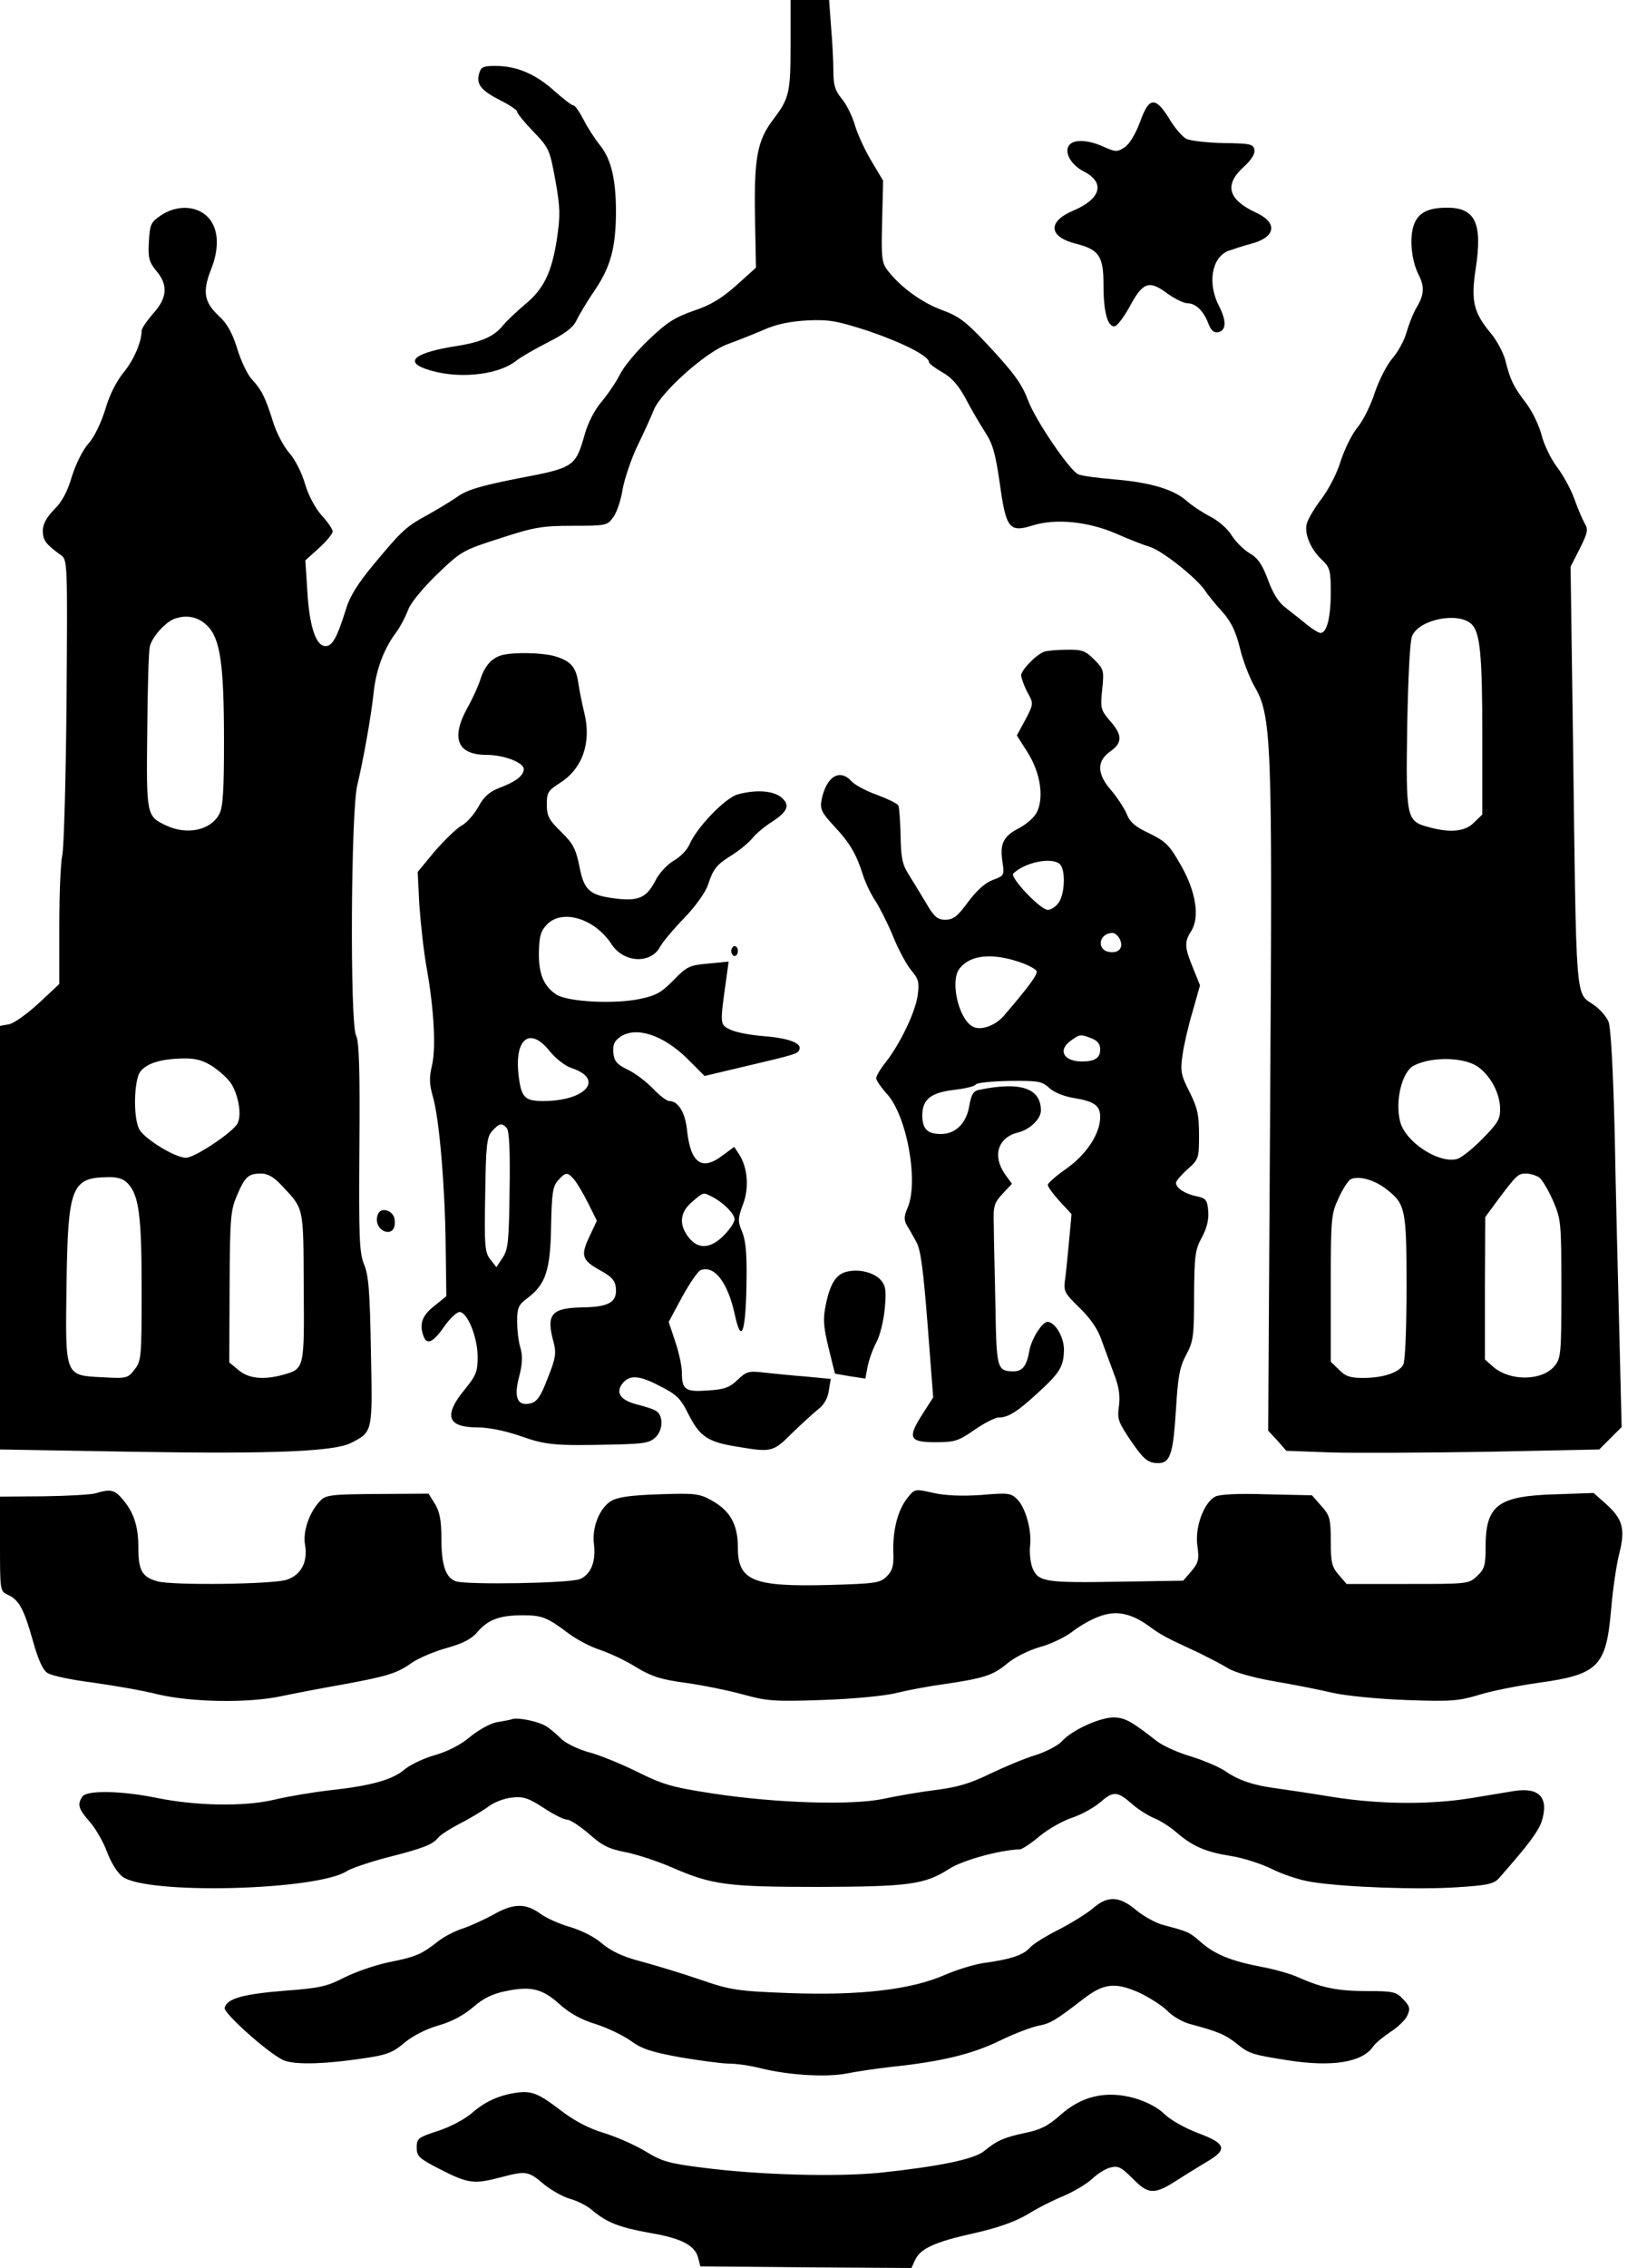
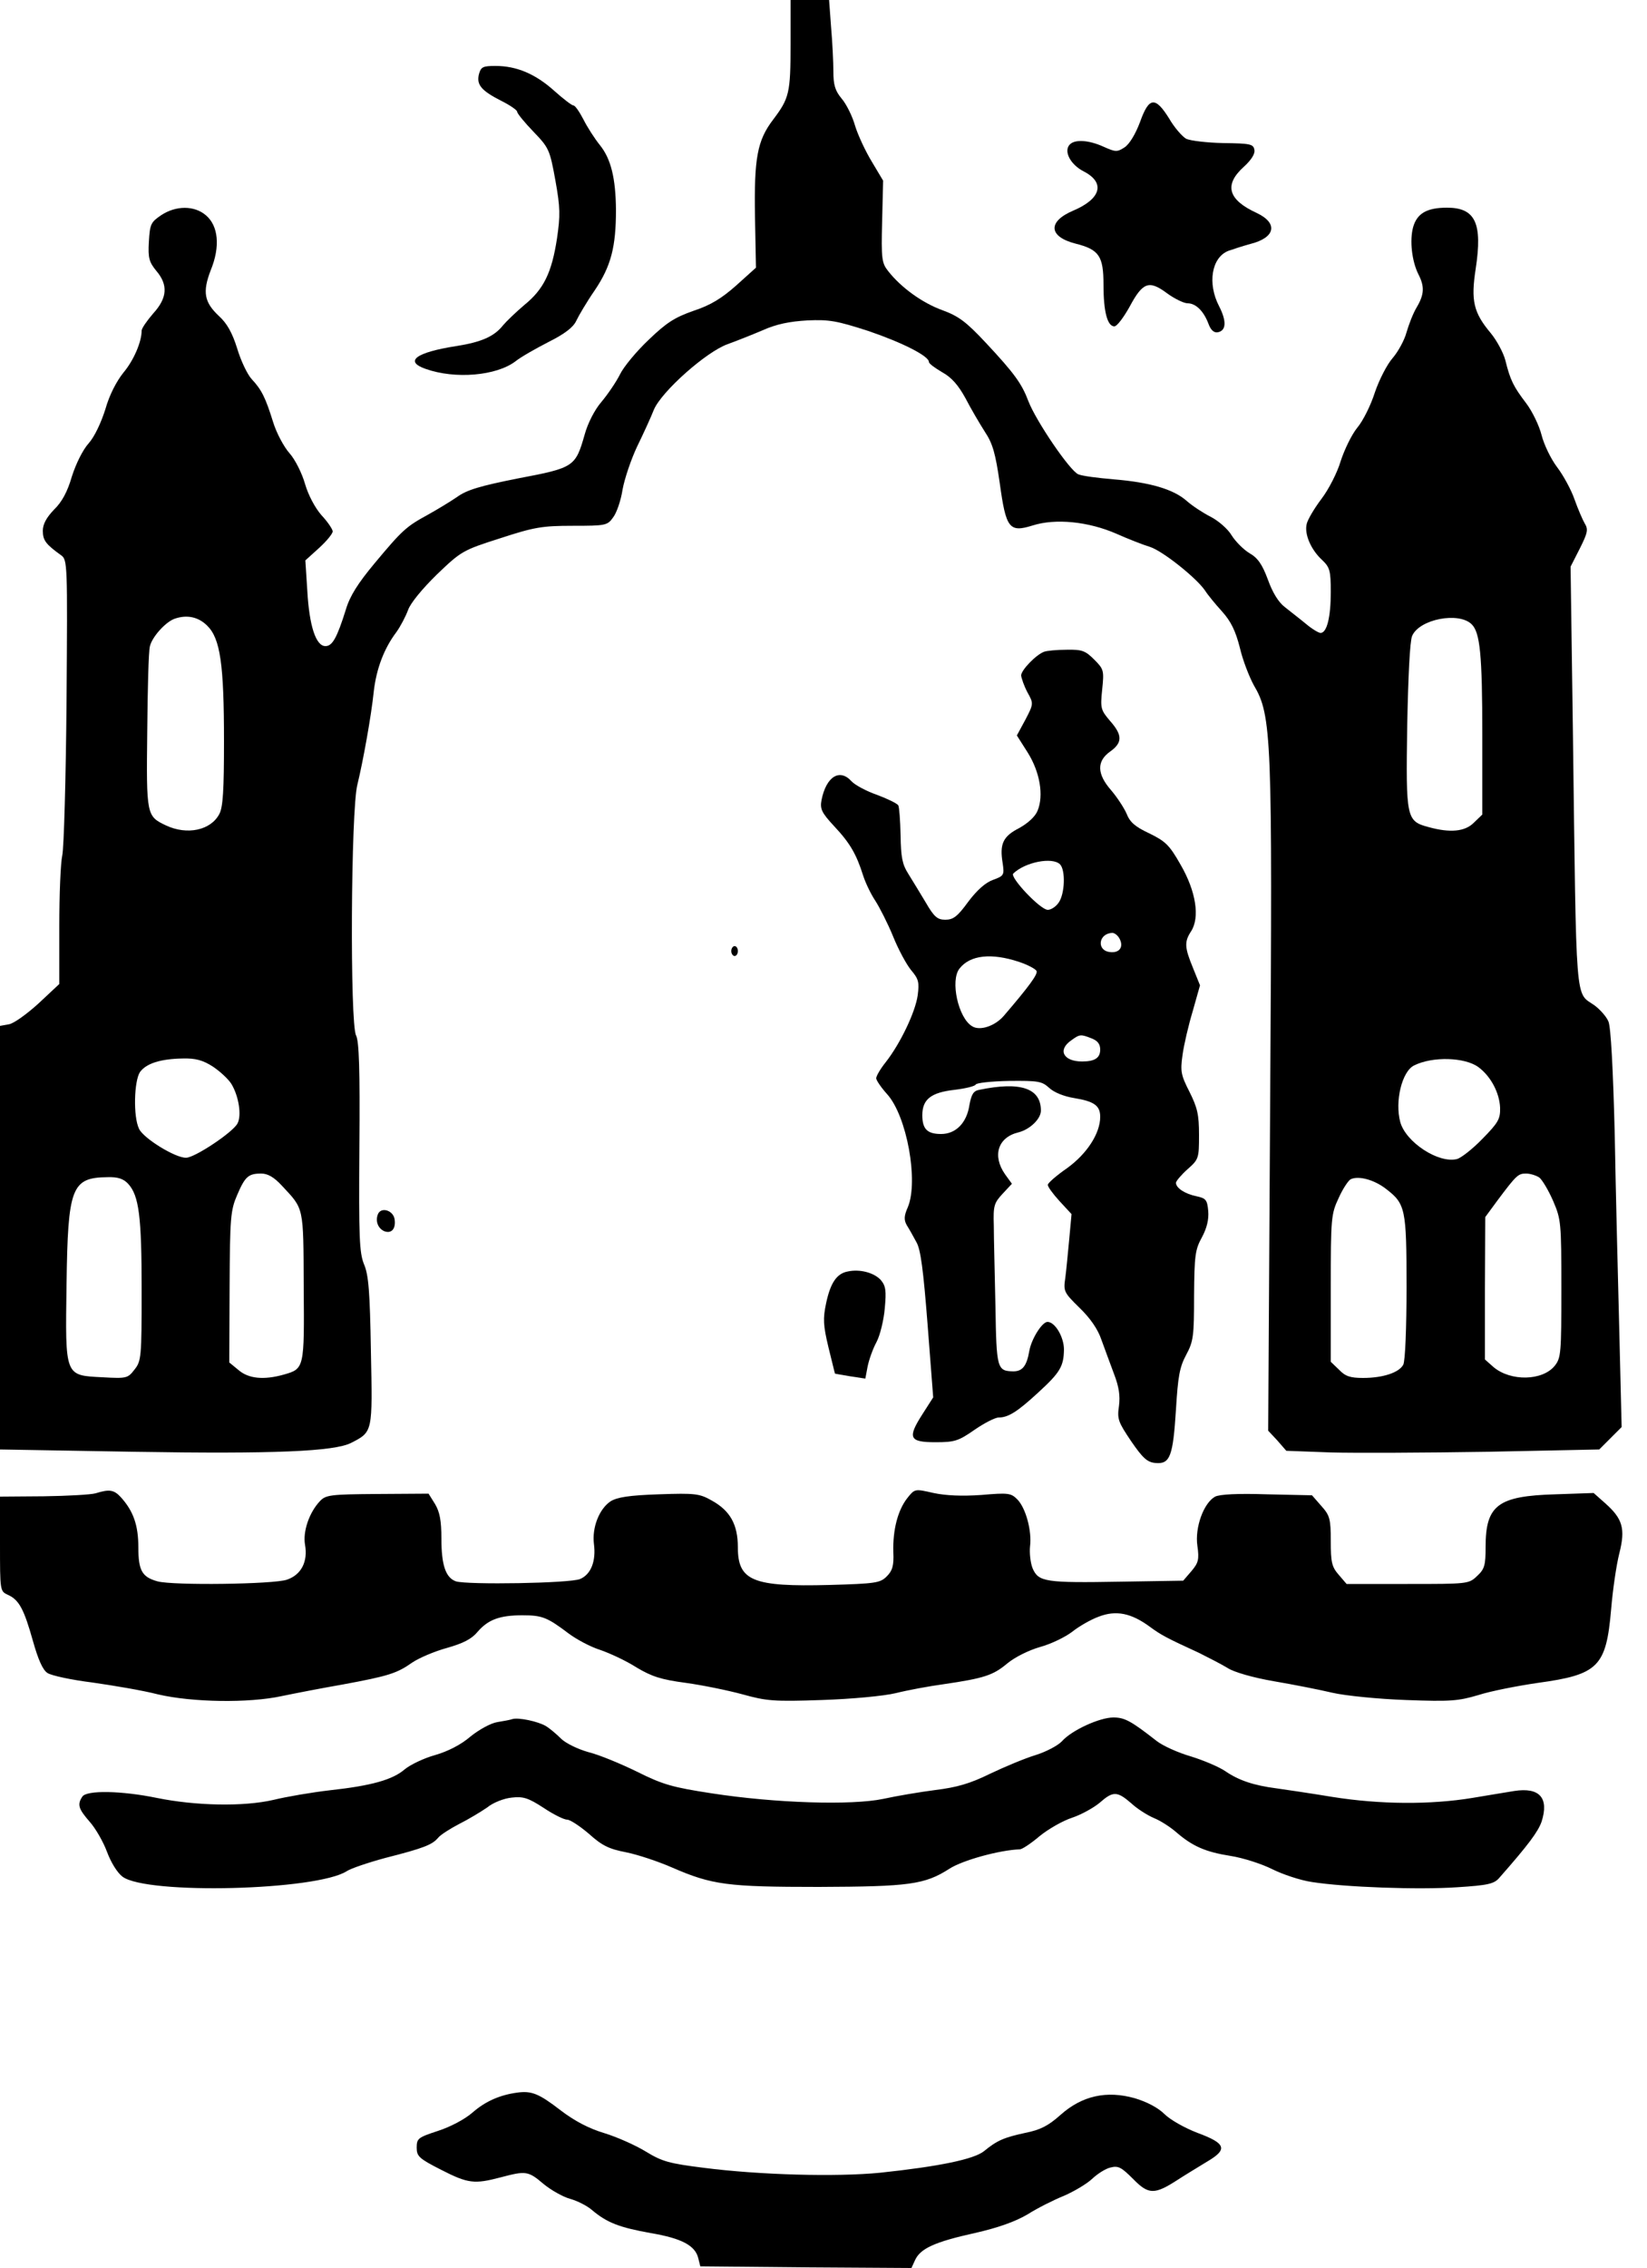
<svg xmlns="http://www.w3.org/2000/svg" version="1.0" width="500pt" height="688pt" viewBox="0 0 500 688" preserveAspectRatio="xMidYMid meet">
  <g transform="translate(0,688) scale(0.1,-0.1)" fill="#000000" stroke="none">
    <path d="M2400 6746 c0 -149 -4 -164 -53 -229 -48 -63 -58 -116 -55 -295 l3 -154 -60 -54 c-44 -39 -78 -60 -130 -77 -57 -20 -82 -36 -136 -88 -37 -35 -76 -82 -87 -105 -11 -22 -36 -59 -56 -83 -21 -24 -42 -66 -51 -99 -28 -98 -32 -101 -201 -133 -116 -23 -157 -35 -187 -57 -22 -15 -62 -39 -89 -54 -64 -35 -76 -45 -161 -147 -50 -60 -75 -99 -87 -140 -27 -86 -41 -111 -62 -111 -29 0 -49 61 -55 167 l-6 93 42 38 c22 20 41 43 41 50 0 6 -15 29 -34 49 -20 23 -40 61 -50 95 -9 32 -30 74 -47 93 -17 19 -40 62 -50 95 -23 74 -35 98 -65 130 -13 14 -33 56 -44 93 -15 48 -31 76 -55 98 -45 42 -51 73 -25 140 29 71 23 134 -15 166 -35 30 -91 30 -136 0 -31 -21 -34 -27 -37 -80 -3 -50 1 -62 22 -88 37 -43 34 -83 -9 -130 -19 -22 -35 -45 -35 -52 0 -34 -24 -90 -55 -127 -21 -26 -43 -68 -55 -111 -13 -41 -33 -84 -51 -104 -18 -20 -39 -63 -51 -101 -13 -45 -30 -77 -54 -100 -23 -24 -34 -44 -34 -64 0 -29 9 -41 55 -74 20 -14 20 -24 17 -443 -2 -235 -8 -446 -13 -468 -5 -22 -9 -119 -9 -215 l0 -175 -62 -58 c-35 -32 -75 -61 -90 -64 l-28 -5 0 -643 0 -642 408 -7 c424 -7 607 1 658 27 66 34 65 31 60 278 -3 180 -7 232 -21 264 -14 35 -16 80 -14 355 2 237 -1 321 -10 339 -19 34 -16 685 4 761 17 70 42 207 50 285 8 67 31 128 68 177 13 18 29 49 36 68 7 20 42 63 87 107 74 71 79 74 192 110 104 34 128 38 221 38 99 0 105 1 122 25 11 14 24 52 29 85 6 33 26 92 44 130 19 39 42 89 51 112 23 55 159 176 224 199 25 9 73 28 106 42 42 19 83 27 136 30 66 3 89 -1 185 -32 103 -35 184 -76 184 -94 0 -5 18 -18 40 -31 29 -16 49 -39 71 -79 16 -31 43 -77 59 -102 24 -36 32 -66 45 -155 19 -139 29 -151 100 -129 69 22 169 12 254 -25 36 -16 82 -34 102 -40 38 -12 140 -93 167 -132 8 -13 32 -42 52 -64 27 -30 41 -59 54 -110 9 -39 29 -89 42 -113 55 -93 57 -154 50 -1259 l-6 -1003 28 -30 27 -31 135 -5 c74 -2 288 -1 475 2 l340 7 34 34 34 34 -7 287 c-4 158 -11 429 -14 602 -5 201 -12 325 -19 341 -6 15 -25 36 -42 49 -60 42 -55 -18 -66 833 l-7 498 28 55 c24 48 26 58 15 76 -7 12 -21 45 -31 73 -10 29 -34 73 -53 98 -19 25 -40 69 -47 97 -7 28 -28 72 -47 97 -38 50 -48 69 -63 130 -6 23 -26 60 -44 82 -53 63 -61 99 -46 196 21 138 -1 185 -87 185 -61 0 -91 -17 -103 -59 -11 -40 -4 -103 16 -143 19 -37 18 -61 -5 -100 -11 -18 -24 -52 -31 -76 -6 -23 -25 -58 -42 -78 -17 -19 -41 -66 -54 -104 -12 -38 -36 -87 -54 -108 -17 -21 -39 -67 -50 -101 -10 -34 -36 -85 -58 -114 -22 -29 -42 -63 -45 -76 -8 -31 13 -79 47 -110 23 -22 26 -32 26 -97 0 -77 -12 -124 -31 -124 -6 0 -26 12 -45 28 -18 15 -47 37 -63 50 -20 15 -38 45 -52 84 -17 46 -31 66 -56 80 -18 11 -42 35 -54 54 -11 19 -40 44 -63 56 -22 11 -56 33 -74 49 -40 35 -111 56 -222 65 -47 4 -94 10 -106 15 -25 9 -129 162 -152 222 -20 53 -42 84 -130 178 -59 63 -82 80 -131 98 -61 22 -126 69 -165 119 -19 24 -21 37 -18 151 l3 123 -34 57 c-19 31 -42 80 -51 109 -8 29 -27 67 -41 83 -20 24 -25 42 -25 82 0 29 -3 89 -7 135 l-6 82 -58 0 -59 0 0 -134z m-1771 -1764 c40 -39 51 -118 51 -351 0 -147 -3 -199 -14 -220 -26 -50 -98 -65 -162 -35 -59 28 -60 30 -57 284 1 127 4 244 8 259 6 28 47 74 75 84 37 13 72 6 99 -21z m3839 4 c25 -25 32 -91 32 -334 l0 -243 -25 -24 c-27 -28 -73 -32 -138 -14 -68 18 -69 27 -65 306 3 150 8 258 15 274 22 51 142 74 181 35z m-3821 -1342 c22 -15 47 -38 56 -53 22 -37 31 -95 18 -119 -14 -27 -130 -104 -156 -104 -33 -1 -131 60 -143 88 -18 37 -15 145 3 172 19 26 62 40 130 41 39 1 61 -5 92 -25z m3841 -1 c38 -28 64 -78 66 -123 1 -35 -6 -46 -54 -95 -30 -31 -65 -58 -77 -61 -56 -14 -155 51 -172 112 -17 63 5 154 42 172 56 28 154 25 195 -5z m-3632 -360 c67 -72 65 -60 66 -306 2 -249 2 -249 -61 -267 -61 -17 -107 -12 -137 14 l-28 23 1 229 c1 211 3 233 23 279 24 56 34 65 73 65 20 0 39 -11 63 -37z m3817 25 c9 -7 28 -39 42 -71 24 -56 25 -65 25 -266 0 -195 -1 -210 -20 -234 -37 -46 -134 -48 -186 -4 l-26 23 0 216 1 216 36 49 c59 79 64 83 88 83 13 0 31 -6 40 -12z m-4284 -19 c33 -36 41 -99 41 -322 0 -204 -1 -216 -22 -242 -20 -26 -24 -27 -96 -23 -116 6 -114 0 -110 282 4 295 15 324 125 325 31 1 48 -5 62 -20z m3818 -15 c60 -46 63 -60 63 -299 0 -122 -4 -224 -10 -235 -13 -24 -62 -40 -122 -40 -39 0 -54 5 -73 25 l-25 24 0 223 c0 214 1 225 24 274 13 29 30 54 37 57 24 11 71 -2 106 -29z" />
    <path d="M1454 6655 c-8 -32 7 -50 68 -81 26 -13 48 -28 48 -33 0 -5 22 -32 49 -60 47 -49 50 -54 67 -148 15 -83 15 -107 5 -176 -16 -104 -40 -154 -99 -202 -26 -22 -55 -50 -65 -62 -27 -34 -66 -51 -143 -63 -121 -19 -158 -46 -92 -69 90 -32 215 -21 273 23 16 13 62 39 101 59 48 24 74 44 83 63 7 15 32 58 57 94 49 73 64 131 64 244 -1 95 -15 154 -49 196 -16 20 -38 54 -50 78 -12 23 -25 42 -30 42 -5 0 -31 20 -59 45 -57 51 -114 75 -178 75 -38 0 -44 -3 -50 -25z" />
    <path d="M3461 6510 c-14 -37 -32 -67 -47 -77 -23 -15 -28 -14 -64 2 -44 20 -86 23 -102 7 -20 -20 1 -61 42 -82 66 -34 53 -83 -32 -119 -78 -33 -75 -79 7 -100 72 -18 85 -38 85 -125 0 -82 12 -126 33 -126 8 0 28 27 46 59 40 75 59 82 113 42 23 -17 52 -31 63 -31 25 0 49 -23 64 -63 7 -19 17 -27 28 -25 26 5 27 34 4 79 -36 69 -23 148 28 168 14 5 45 15 67 21 76 19 85 63 19 94 -87 40 -100 85 -39 140 23 21 35 40 32 52 -3 17 -13 19 -94 20 -50 1 -100 7 -113 13 -12 7 -36 34 -52 62 -42 67 -61 65 -88 -11z" />
    <path d="M3170 4903 c-25 -9 -70 -56 -70 -72 1 -9 9 -32 19 -51 19 -34 19 -35 -6 -83 l-26 -48 33 -52 c37 -59 49 -130 30 -176 -7 -18 -29 -38 -56 -53 -49 -25 -60 -48 -50 -107 5 -35 4 -38 -29 -50 -23 -8 -49 -31 -76 -67 -32 -44 -45 -54 -69 -54 -24 0 -34 8 -60 53 -17 28 -41 68 -53 87 -18 28 -22 51 -23 116 -1 45 -4 86 -7 91 -4 6 -33 20 -65 32 -32 11 -67 30 -77 41 -36 40 -77 14 -91 -57 -5 -27 0 -38 39 -80 48 -51 67 -85 87 -148 7 -22 23 -56 37 -77 13 -20 38 -69 54 -108 16 -40 41 -86 55 -103 23 -27 25 -37 20 -76 -7 -51 -53 -147 -97 -203 -16 -20 -29 -42 -29 -49 0 -6 15 -28 33 -48 60 -66 96 -264 63 -343 -12 -27 -12 -39 -3 -55 7 -11 20 -34 29 -51 13 -22 21 -84 34 -250 l17 -221 -32 -50 c-47 -73 -41 -86 39 -86 59 0 70 4 119 38 29 20 62 37 73 37 29 0 57 18 118 74 69 63 79 81 80 132 0 38 -27 84 -50 84 -16 0 -48 -50 -55 -87 -8 -47 -21 -63 -49 -63 -49 1 -51 8 -54 197 -2 98 -5 208 -5 245 -2 61 1 69 27 97 l28 30 -21 29 c-39 56 -22 112 41 127 35 9 68 41 68 66 0 68 -62 89 -187 63 -18 -3 -24 -14 -30 -46 -8 -54 -41 -88 -86 -88 -42 0 -57 15 -57 57 0 48 26 69 98 77 33 4 62 11 64 16 2 5 47 10 101 11 89 1 100 -1 122 -21 15 -14 45 -26 76 -31 61 -10 79 -23 79 -57 0 -50 -40 -112 -101 -156 -32 -22 -58 -45 -58 -50 -1 -5 15 -27 35 -49 l37 -40 -7 -76 c-4 -42 -9 -95 -12 -118 -6 -40 -4 -44 43 -90 33 -32 56 -65 67 -98 10 -27 27 -74 38 -103 15 -39 19 -66 15 -97 -6 -40 -2 -49 37 -107 35 -51 49 -64 74 -66 44 -4 53 20 62 162 6 100 11 129 31 166 22 41 24 57 24 180 1 121 3 139 24 177 15 28 21 54 19 79 -3 34 -7 39 -35 45 -35 7 -63 25 -63 41 0 5 16 24 35 41 34 30 35 33 35 104 0 62 -5 83 -29 131 -26 51 -28 62 -21 112 4 30 18 90 31 133 l22 78 -21 52 c-26 63 -27 80 -6 112 27 42 15 121 -32 202 -34 60 -46 71 -95 95 -43 20 -59 34 -69 60 -8 18 -29 50 -47 71 -43 49 -44 88 -3 117 38 27 38 50 0 93 -28 33 -30 38 -24 95 6 58 5 62 -24 91 -27 27 -37 31 -84 30 -29 0 -60 -3 -68 -6z m48 -645 c17 -17 15 -89 -4 -116 -8 -12 -23 -22 -33 -22 -23 0 -116 99 -105 110 36 35 119 51 142 28z m181 -226 c13 -25 -1 -44 -30 -40 -41 5 -34 57 8 58 7 0 17 -8 22 -18z m-305 -70 c27 -9 51 -22 53 -28 3 -10 -21 -44 -100 -136 -27 -31 -73 -46 -96 -31 -42 25 -67 139 -38 175 32 41 97 48 181 20z m220 -232 c18 -7 26 -17 26 -34 0 -25 -16 -36 -55 -36 -57 0 -75 35 -33 64 26 19 29 19 62 6z" />
-     <path d="M1525 4893 c-31 -8 -53 -32 -66 -72 -6 -20 -24 -60 -40 -88 -51 -93 -31 -143 59 -143 51 0 112 -23 112 -43 0 -20 -25 -39 -74 -57 -30 -12 -47 -26 -64 -58 -13 -23 -36 -49 -50 -56 -15 -8 -51 -43 -81 -77 l-53 -64 5 -100 c4 -55 13 -140 22 -190 23 -128 29 -247 16 -299 -8 -34 -8 -54 3 -92 20 -69 37 -275 39 -454 l2 -152 -37 -30 c-37 -29 -46 -55 -32 -92 10 -27 29 -18 62 29 17 25 39 45 47 45 24 0 55 -77 55 -136 0 -46 -5 -57 -40 -100 -64 -78 -52 -114 39 -114 33 0 84 -10 130 -26 79 -28 106 -30 284 -26 93 2 110 5 128 23 23 23 23 67 -1 80 -8 5 -34 13 -58 19 -45 12 -62 32 -46 58 21 32 51 32 114 -1 54 -27 66 -38 91 -89 34 -66 58 -83 150 -97 101 -17 106 -16 164 42 29 28 65 61 79 72 17 13 29 33 32 56 l6 36 -73 7 c-41 3 -98 9 -127 12 -49 6 -56 4 -83 -22 -24 -23 -40 -29 -90 -32 -69 -5 -79 2 -79 56 0 18 -9 60 -20 92 l-20 60 41 76 c23 42 48 78 56 81 42 16 83 -38 104 -136 19 -88 32 -56 35 83 2 97 -1 137 -12 167 -15 35 -14 42 1 84 20 50 15 113 -11 153 l-15 23 -34 -25 c-63 -49 -98 -26 -109 73 -5 55 -27 91 -54 91 -8 0 -30 17 -50 38 -19 20 -53 46 -76 57 -33 16 -42 26 -44 52 -2 23 3 35 20 47 48 34 131 7 205 -66 l52 -52 118 28 c157 37 166 39 170 53 7 19 -34 34 -110 40 -40 3 -85 12 -101 20 -31 16 -31 13 -10 162 l6 44 -62 -6 c-57 -5 -65 -9 -105 -50 -36 -37 -53 -47 -101 -57 -79 -17 -221 -9 -255 13 -39 26 -54 63 -53 128 1 48 5 64 24 84 46 49 146 19 197 -60 37 -56 119 -60 147 -7 8 15 41 54 73 87 33 34 64 77 72 100 17 51 26 62 76 93 22 14 48 36 59 49 10 13 36 35 58 49 50 32 58 52 29 76 -26 20 -77 23 -132 8 -38 -11 -124 -100 -146 -152 -7 -16 -28 -38 -48 -49 -20 -12 -45 -39 -55 -60 -27 -52 -51 -63 -119 -55 -81 10 -98 24 -112 98 -11 53 -19 69 -56 105 -37 36 -43 48 -43 83 0 36 4 42 40 65 68 43 96 122 74 212 -8 32 -16 75 -19 95 -7 46 -24 64 -73 78 -37 10 -120 12 -157 3z m144 -1202 c18 -22 47 -45 66 -51 101 -33 44 -100 -86 -100 -57 0 -67 11 -75 81 -12 110 36 145 95 70z m-130 -234 c7 -9 10 -73 8 -188 -2 -152 -4 -179 -21 -204 l-19 -29 -18 23 c-17 21 -19 40 -16 196 2 153 5 176 21 194 22 24 30 26 45 8z m203 -154 c9 -10 28 -42 43 -72 l27 -54 -23 -49 c-27 -57 -22 -71 32 -101 40 -22 49 -34 49 -63 0 -36 -27 -49 -103 -50 -94 -2 -110 -21 -86 -107 8 -32 6 -47 -18 -107 -21 -55 -32 -72 -52 -77 -40 -10 -52 17 -35 81 10 38 11 62 4 87 -6 18 -10 55 -10 81 0 41 4 50 31 70 55 41 70 84 72 218 2 100 5 121 21 139 23 26 29 26 48 4z m421 -54 c34 -18 67 -51 67 -68 0 -8 -14 -30 -32 -48 -40 -41 -78 -44 -107 -7 -31 39 -27 77 10 108 35 30 33 30 62 15z" />
    <path d="M2220 3995 c0 -8 5 -15 10 -15 6 0 10 7 10 15 0 8 -4 15 -10 15 -5 0 -10 -7 -10 -15z" />
    <path d="M1147 3196 c-8 -21 1 -43 20 -51 22 -8 35 8 31 36 -4 28 -42 39 -51 15z" />
    <path d="M2574 3023 c-34 -6 -53 -35 -66 -96 -10 -47 -9 -67 7 -134 11 -43 19 -79 20 -80 0 0 21 -4 46 -8 l46 -7 7 37 c4 20 16 54 27 74 11 21 22 67 25 102 5 54 3 68 -12 86 -20 22 -63 34 -100 26z" />
    <path d="M290 2350 c-14 -4 -85 -8 -157 -9 l-133 -1 0 -143 c0 -143 0 -144 24 -155 34 -15 49 -44 76 -140 16 -57 30 -88 44 -97 12 -8 73 -21 137 -29 63 -9 153 -24 199 -36 103 -24 275 -27 376 -5 38 8 121 24 184 35 141 26 165 34 212 67 21 14 68 34 105 44 49 14 75 27 93 49 32 37 67 50 136 50 60 0 75 -6 140 -55 24 -18 67 -41 96 -50 29 -10 79 -33 110 -53 47 -28 75 -37 150 -47 51 -7 129 -23 173 -35 72 -20 94 -22 240 -17 90 3 188 12 225 21 36 9 101 21 145 27 123 18 150 27 193 63 23 19 65 40 100 50 33 9 76 30 97 46 20 16 56 37 81 46 52 20 98 11 155 -31 34 -25 51 -34 149 -79 30 -15 69 -35 87 -46 18 -12 76 -29 140 -40 59 -10 140 -26 178 -35 39 -9 139 -19 223 -22 136 -5 159 -3 220 15 37 12 119 28 181 37 183 25 207 49 222 222 5 60 16 136 25 171 19 75 10 105 -43 152 l-35 31 -116 -4 c-175 -5 -212 -33 -212 -160 0 -55 -3 -67 -26 -88 -25 -24 -29 -24 -211 -24 l-185 0 -24 28 c-21 24 -24 38 -24 102 0 68 -3 78 -29 107 l-28 32 -137 3 c-88 3 -143 0 -157 -7 -35 -19 -62 -94 -54 -149 6 -42 3 -52 -18 -77 l-25 -29 -188 -3 c-230 -4 -251 -1 -269 40 -7 17 -10 48 -8 67 6 47 -13 117 -39 143 -19 19 -28 20 -109 13 -59 -4 -107 -2 -145 6 -57 13 -57 13 -80 -16 -28 -36 -44 -95 -42 -163 2 -42 -3 -57 -20 -74 -20 -20 -34 -22 -174 -26 -232 -6 -278 12 -278 114 0 69 -23 111 -79 142 -37 21 -50 23 -161 19 -91 -3 -126 -9 -146 -21 -35 -23 -57 -80 -51 -129 7 -53 -9 -93 -42 -107 -31 -13 -342 -18 -377 -7 -31 11 -44 49 -44 130 0 54 -5 80 -19 104 l-20 32 -155 -1 c-145 -1 -157 -3 -175 -22 -33 -35 -52 -93 -45 -132 9 -51 -11 -91 -55 -106 -40 -14 -346 -18 -393 -5 -47 13 -58 33 -58 103 0 67 -15 110 -53 152 -21 23 -35 25 -77 12z" />
    <path d="M1555 1665 c-5 -2 -26 -6 -45 -9 -20 -3 -56 -23 -82 -44 -29 -25 -69 -45 -107 -56 -33 -9 -75 -29 -92 -43 -37 -32 -101 -50 -229 -64 -52 -6 -129 -19 -170 -29 -91 -21 -236 -18 -354 6 -107 22 -213 24 -226 4 -16 -24 -12 -37 22 -76 18 -20 42 -62 53 -92 12 -32 31 -63 47 -75 74 -55 590 -42 681 17 12 8 65 26 117 40 118 30 142 40 160 61 7 9 37 28 64 42 28 14 66 37 85 50 18 15 52 28 75 30 34 4 50 -1 96 -31 30 -20 62 -36 72 -36 9 0 39 -20 66 -43 40 -36 61 -46 113 -56 35 -7 98 -28 139 -46 122 -53 168 -59 445 -59 275 1 322 7 397 55 40 26 153 57 214 59 7 0 34 18 60 40 27 22 71 47 99 56 27 9 65 30 83 45 41 36 53 36 96 -1 18 -17 50 -37 69 -45 20 -8 51 -28 69 -44 49 -42 88 -59 164 -71 38 -6 94 -24 126 -40 32 -16 86 -34 120 -39 101 -16 324 -24 442 -16 93 6 112 10 128 29 88 100 117 139 128 170 23 72 -6 105 -83 93 -17 -3 -75 -12 -127 -21 -128 -21 -280 -20 -425 3 -66 11 -142 22 -170 26 -69 9 -114 24 -155 52 -19 13 -66 33 -105 45 -38 11 -85 32 -104 47 -78 61 -97 71 -131 71 -42 0 -127 -39 -156 -72 -12 -13 -48 -32 -80 -42 -33 -10 -95 -36 -139 -57 -61 -30 -101 -41 -165 -49 -47 -6 -118 -18 -159 -27 -96 -20 -327 -13 -521 17 -117 18 -147 26 -225 65 -49 24 -116 52 -149 60 -32 9 -69 27 -83 41 -13 13 -34 31 -46 38 -23 14 -84 27 -102 21z" />
-     <path d="M3318 1091 c-18 -15 -64 -44 -103 -64 -38 -19 -79 -44 -89 -56 -20 -22 -59 -35 -141 -46 -27 -4 -80 -20 -117 -36 -102 -45 -260 -63 -473 -55 -157 6 -177 9 -270 41 -55 19 -135 43 -179 55 -55 14 -90 31 -118 54 -22 20 -63 40 -96 50 -32 9 -73 27 -92 41 -44 32 -82 32 -144 -4 -28 -15 -69 -34 -91 -41 -22 -7 -56 -24 -75 -39 -51 -40 -67 -47 -152 -64 -42 -9 -102 -30 -135 -47 -51 -26 -73 -31 -180 -39 -126 -10 -175 -24 -181 -52 -3 -16 125 -131 175 -157 26 -14 101 -15 203 -2 114 15 127 19 170 55 24 20 66 41 102 51 39 11 76 31 104 55 31 27 59 41 100 49 76 16 111 7 163 -40 30 -27 66 -47 109 -60 35 -11 83 -34 107 -51 34 -25 64 -34 151 -50 60 -10 126 -19 148 -19 21 0 64 -6 95 -14 84 -21 199 -28 261 -16 30 6 91 15 135 20 153 16 247 39 329 79 45 22 98 42 119 46 36 7 50 15 137 82 61 47 96 50 167 19 32 -15 71 -40 87 -56 15 -16 46 -34 69 -40 82 -22 106 -31 142 -60 37 -30 47 -33 155 -50 134 -21 225 -6 258 41 7 11 32 31 53 45 22 14 45 36 51 49 10 22 8 29 -12 50 -21 23 -31 25 -109 25 -90 0 -138 10 -208 41 -23 11 -76 26 -116 33 -92 18 -140 38 -182 75 -34 30 -39 32 -112 51 -23 6 -60 26 -83 45 -52 44 -88 45 -132 6z" />
    <path d="M1570 532 c-52 -7 -96 -26 -135 -60 -24 -21 -68 -44 -105 -56 -61 -20 -65 -23 -65 -51 0 -26 7 -33 74 -67 82 -42 101 -44 181 -23 76 20 83 20 130 -20 23 -19 59 -39 80 -45 22 -6 52 -21 67 -34 46 -39 84 -53 178 -70 95 -16 136 -38 145 -77 l6 -24 320 -3 321 -2 11 24 c16 35 59 55 181 82 71 16 124 35 161 57 30 19 80 44 110 56 30 13 69 36 85 51 17 16 42 32 57 35 23 6 33 0 68 -35 47 -48 65 -48 136 -2 23 15 63 39 89 55 63 37 57 55 -30 87 -39 15 -83 40 -100 57 -19 19 -53 37 -90 48 -85 24 -160 8 -226 -51 -37 -33 -61 -45 -106 -54 -65 -14 -86 -23 -125 -55 -30 -25 -137 -47 -316 -66 -132 -13 -365 -7 -536 15 -104 13 -126 19 -175 49 -31 19 -87 44 -126 56 -47 14 -91 37 -134 70 -65 50 -87 59 -131 53z" />
  </g>
</svg>